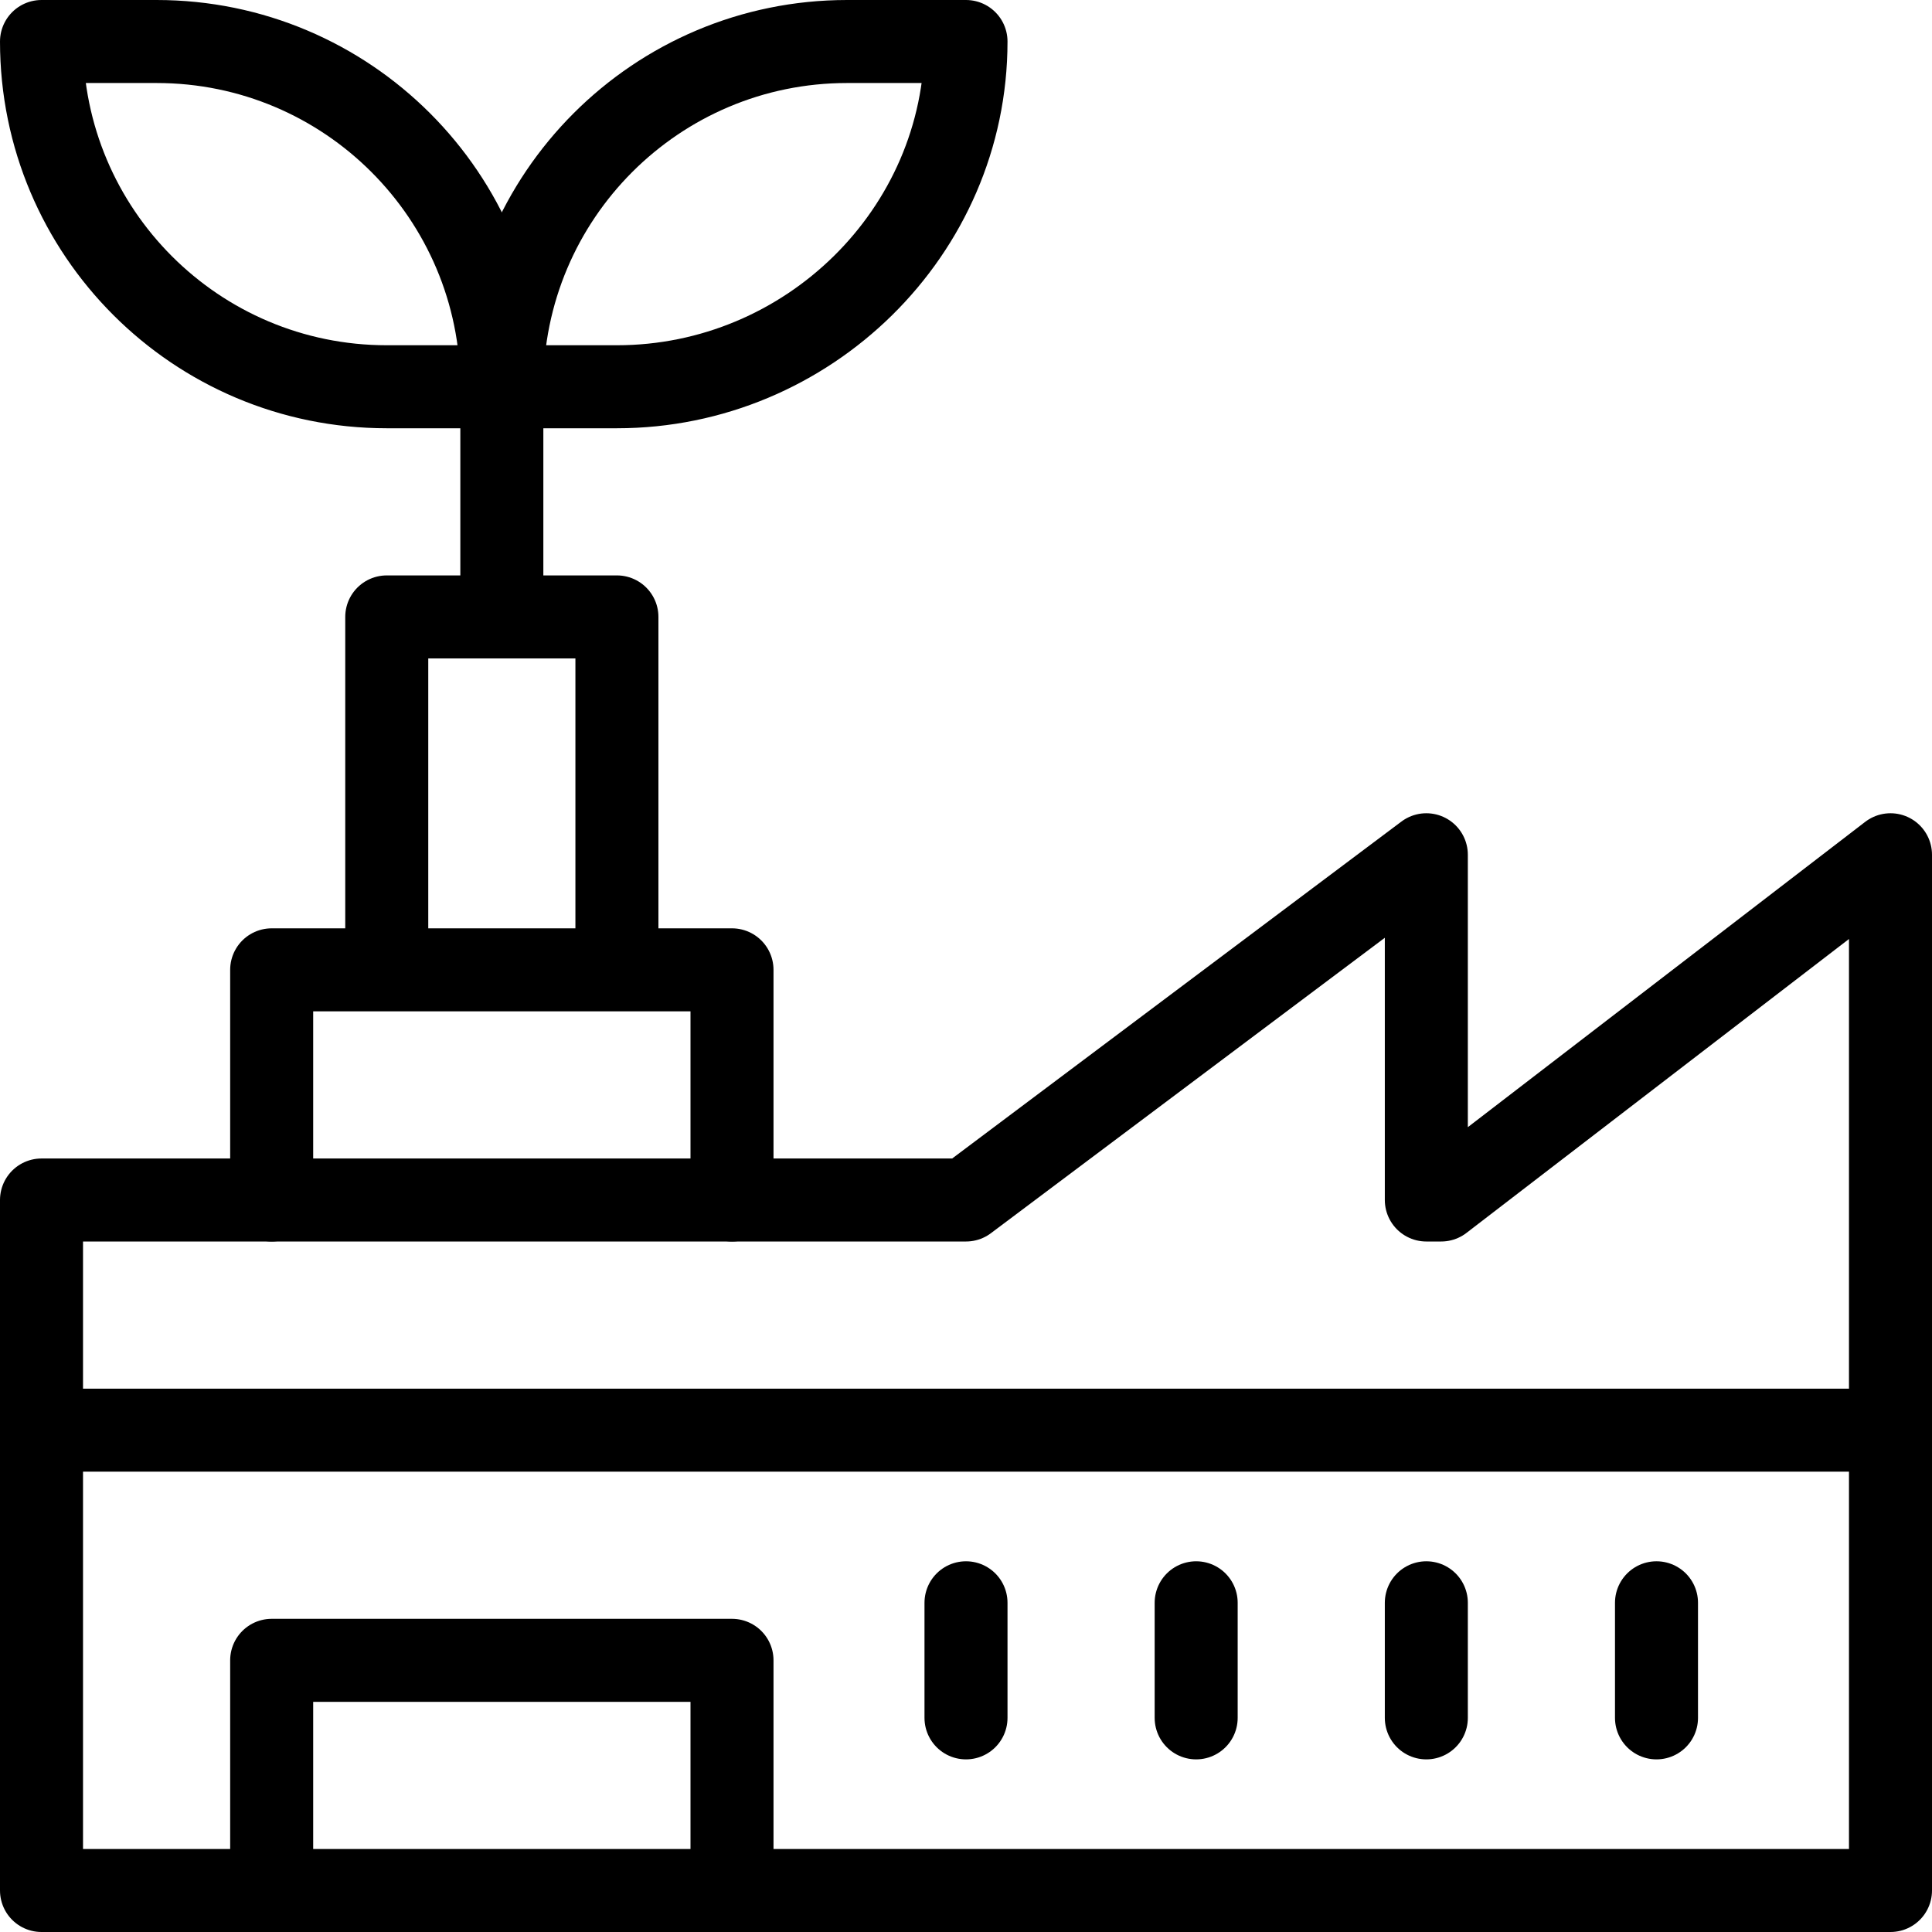
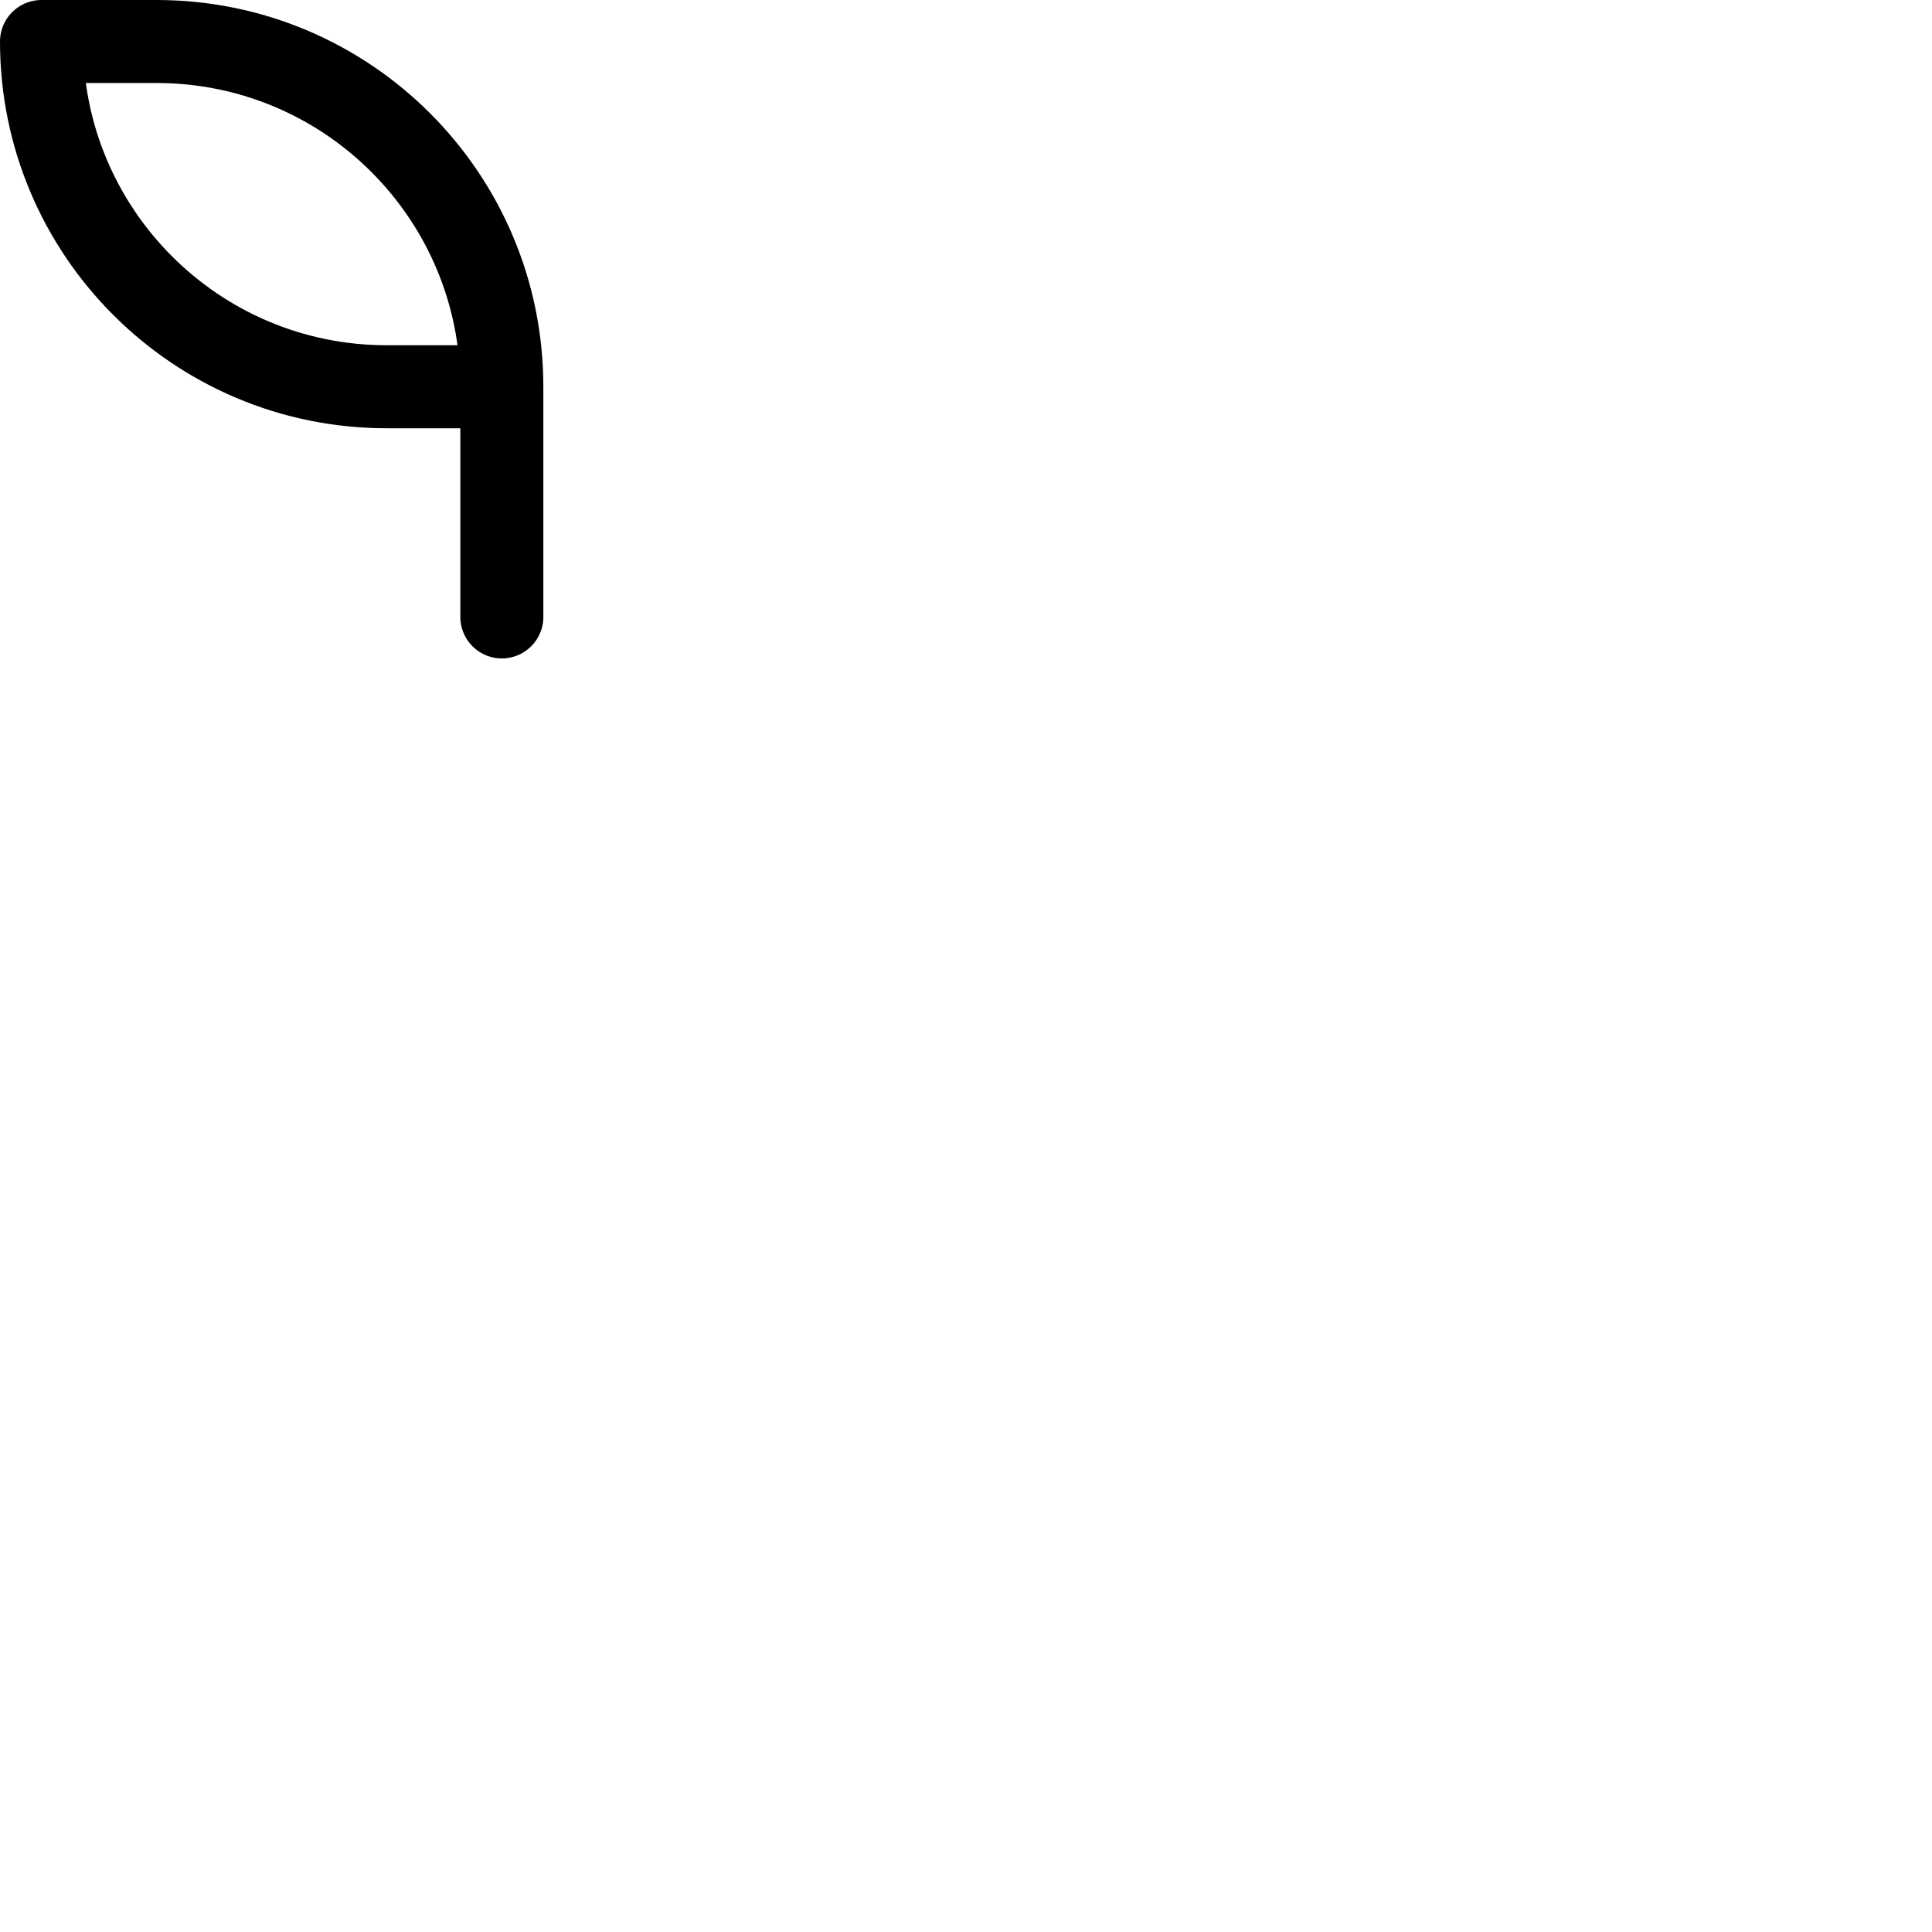
<svg xmlns="http://www.w3.org/2000/svg" version="1.1" width="512" height="512" x="0" y="0" viewBox="0 0 512 512" style="enable-background:new 0 0 512 512" xml:space="preserve" class="">
  <g>
-     <path d="M193.988 501v-60.996H71.996V501M256 455.253v-30.498M316.996 455.253v-30.498M377.992 455.253v-30.498M438.988 455.253v-30.498M132.992 102.494h30.498C214.02 102.494 256 61.531 256 11h-31.515c-50.53 0-91.493 40.963-91.493 91.494z" style="stroke-width:22;stroke-linecap:round;stroke-linejoin:round;stroke-miterlimit:10;" fill="none" stroke="#000000" stroke-width="22" stroke-linecap="round" stroke-linejoin="round" stroke-miterlimit="10" data-original="#33cccc" class="" />
-     <path d="M132.992 102.494h-30.498C51.963 102.494 11 61.531 11 11h30.498c50.531 0 91.494 40.963 91.494 91.494zM132.992 102.494v60.996" style="stroke-width:22;stroke-linecap:round;stroke-linejoin:round;stroke-miterlimit:10;" fill="none" stroke="#000000" stroke-width="22" stroke-linecap="round" stroke-linejoin="round" stroke-miterlimit="10" data-original="#33cccc" class="" />
-     <path d="M11 379.008h490M381.927 318.012h-3.935v-91.493L256 318.012H11V501h490V226.519z" style="stroke-width:22;stroke-linecap:round;stroke-linejoin:round;stroke-miterlimit:10;" fill="none" stroke="#000000" stroke-width="22" stroke-linecap="round" stroke-linejoin="round" stroke-miterlimit="10" data-original="#000000" />
-     <path d="M193.988 318.012v-60.995H71.996v60.995M163.49 257.017V163.49h-60.996v93.527" style="stroke-width:22;stroke-linecap:round;stroke-linejoin:round;stroke-miterlimit:10;" fill="none" stroke="#000000" stroke-width="22" stroke-linecap="round" stroke-linejoin="round" stroke-miterlimit="10" data-original="#000000" />
+     <path d="M132.992 102.494h-30.498C51.963 102.494 11 61.531 11 11h30.498c50.531 0 91.494 40.963 91.494 91.494M132.992 102.494v60.996" style="stroke-width:22;stroke-linecap:round;stroke-linejoin:round;stroke-miterlimit:10;" fill="none" stroke="#000000" stroke-width="22" stroke-linecap="round" stroke-linejoin="round" stroke-miterlimit="10" data-original="#33cccc" class="" />
  </g>
</svg>